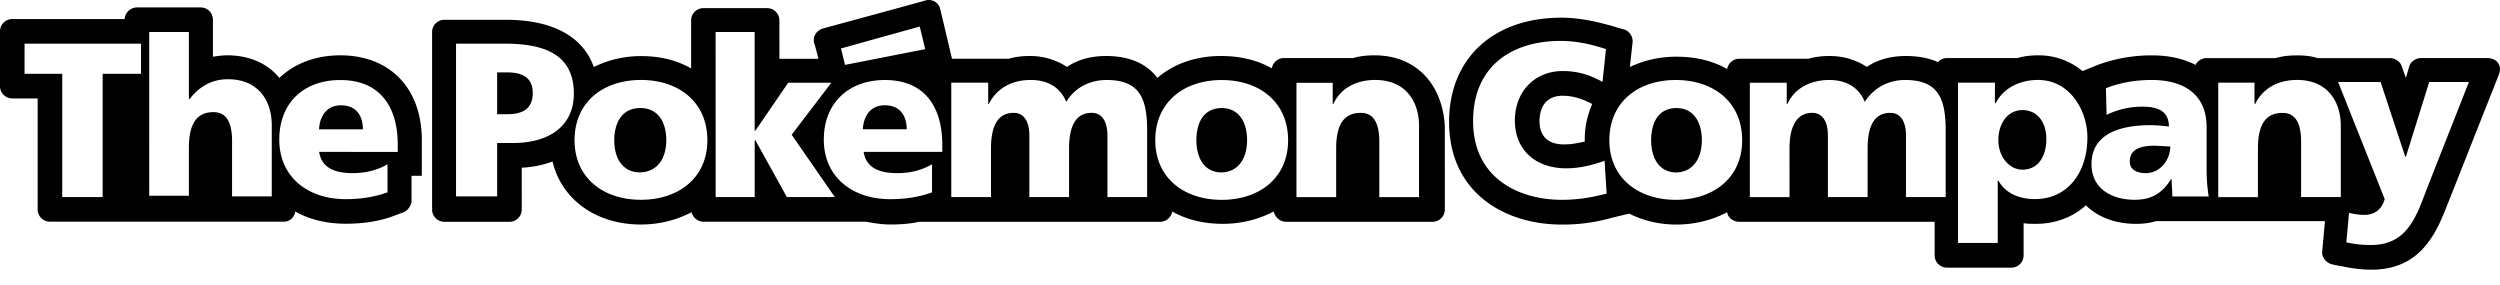
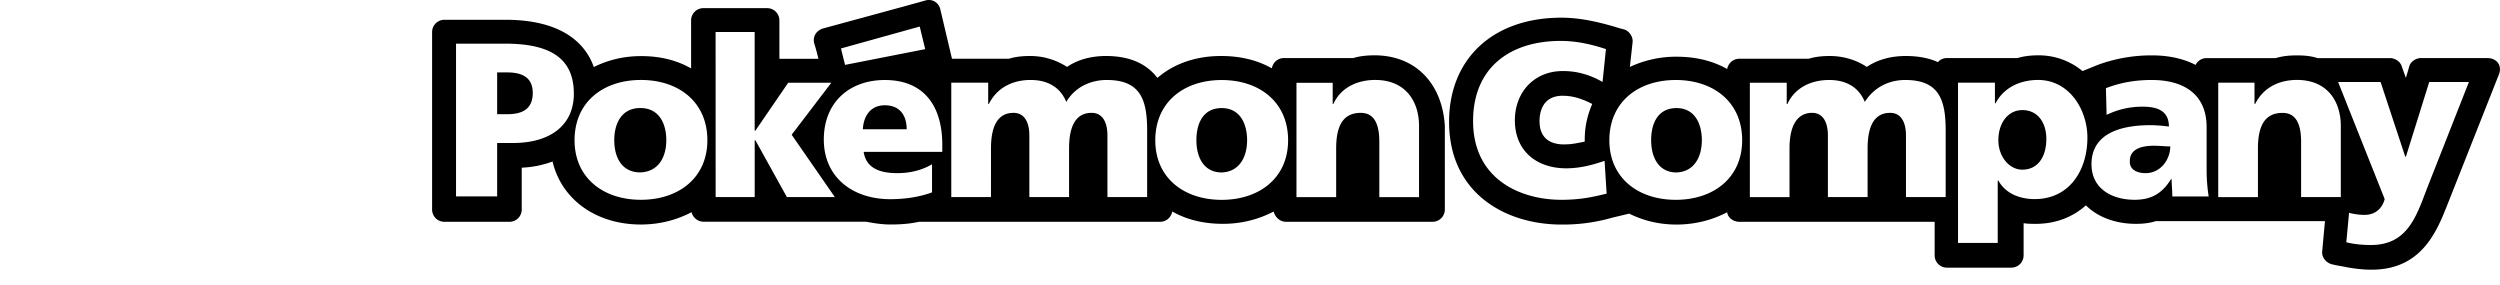
<svg xmlns="http://www.w3.org/2000/svg" width="150" height="17.073" viewBox="0 0 150 17.073" fill="none">
  <path fill-rule="evenodd" clip-rule="evenodd" d="M93.77 5.744c-1.316 0 -1.398 1.152 -1.398 1.522 0 1.189 0.861 1.435 1.602 1.394 0.298 0 0.627 -0.066 0.988 -0.139l0.122 -0.024v-0.123c0 -0.78 0.165 -1.48 0.451 -2.137l-0.082 -0.04c-0.573 -0.288 -1.11 -0.451 -1.684 -0.451m51.489 -2.261h3.984c0.574 0 0.906 0.454 0.691 0.988l-3.04 7.684 -0.01 0.023c-0.659 1.683 -1.566 4.002 -4.594 4.002 -0.574 0 -1.191 -0.082 -1.766 -0.205 0 0 -0.288 -0.041 -0.616 -0.122 -0.328 -0.083 -0.615 -0.411 -0.574 -0.78l0.165 -1.807h-10.149c-0.37 0.122 -0.783 0.163 -1.193 0.163 -1.234 0 -2.304 -0.412 -3 -1.11 -0.783 0.7 -1.809 1.11 -3 1.11 -0.246 0 -0.493 0 -0.739 -0.04v1.93c0 0.41 -0.328 0.738 -0.738 0.738H116.817a0.735 0.735 0 0 1 -0.738 -0.738v-2.012h-11.711c-0.37 0 -0.698 -0.246 -0.738 -0.574 -0.865 0.451 -1.89 0.738 -3.041 0.738 -1.07 0 -2.012 -0.246 -2.837 -0.656l-1.028 0.246a10.61 10.61 0 0 1 -3.041 0.41c-3.37 0 -6.738 -1.89 -6.738 -6.165C86.946 3.527 89.573 1.061 93.683 1.061c1.193 0 2.3 0.288 3.165 0.533 0 0 0.246 0.083 0.573 0.165 0.329 0.082 0.576 0.451 0.534 0.779l-0.163 1.479a6.524 6.524 0 0 1 2.795 -0.615c1.151 0 2.177 0.246 3.04 0.738 0.083 -0.37 0.37 -0.615 0.739 -0.615h4.151c0.41 -0.123 0.823 -0.165 1.274 -0.165 0.821 0 1.602 0.246 2.218 0.656 0.656 -0.451 1.476 -0.656 2.341 -0.656 0.738 0 1.396 0.123 1.93 0.37 0.122 -0.165 0.328 -0.246 0.533 -0.246h4.233c0.411 -0.122 0.823 -0.165 1.274 -0.165 1.029 0 1.934 0.373 2.632 0.946l0.905 -0.368a9.268 9.268 0 0 1 3.288 -0.574c0.987 0 1.893 0.205 2.59 0.573a0.732 0.732 0 0 1 0.656 -0.41h4.151c0.41 -0.122 0.821 -0.163 1.274 -0.163 0.455 0 0.865 0.04 1.234 0.163h4.356c0.287 0 0.616 0.206 0.698 0.493l0.249 0.695s0.123 -0.411 0.205 -0.698c0.082 -0.288 0.411 -0.493 0.698 -0.493M96.265 11.65l0.133 -0.03 -0.123 -1.972c-0.698 0.246 -1.477 0.451 -2.3 0.451 -1.809 0 -3.083 -1.07 -3.083 -2.878 0 -1.683 1.151 -2.959 2.878 -2.959 0.82 0 1.602 0.205 2.382 0.656l0.205 -1.972c-0.865 -0.287 -1.767 -0.491 -2.713 -0.491 -3.041 0 -5.259 1.602 -5.259 4.807 0 3.493 2.833 4.726 5.3 4.726 1.156 0 1.916 -0.179 2.58 -0.338M102.111 8.415c0 -1.028 -0.451 -1.93 -1.521 -1.93 -1.11 0 -1.521 0.905 -1.521 1.93 0 1.029 0.451 1.932 1.521 1.932 1.07 -0.041 1.521 -0.944 1.521 -1.932m-5.549 0c0 -2.3 1.726 -3.615 3.984 -3.615s3.984 1.315 3.984 3.615c0 2.26 -1.726 3.574 -3.984 3.574S96.561 10.676 96.561 8.415m10.643 -3.451h-2.213v6.862h2.38V8.906c0 -1.479 0.534 -2.135 1.357 -2.135 0.659 0 0.946 0.577 0.946 1.356v3.698h2.382V8.906c0 -1.479 0.491 -2.135 1.356 -2.135 0.659 0 0.946 0.577 0.946 1.356v3.698h2.382V7.799c0 -1.89 -0.454 -3 -2.426 -3 -0.946 0 -1.851 0.41 -2.426 1.315 -0.37 -0.905 -1.149 -1.315 -2.135 -1.315 -1.07 0 -2.057 0.451 -2.509 1.439h-0.041zM121.341 6.606c-0.865 0 -1.439 0.779 -1.439 1.807 0 0.988 0.657 1.767 1.439 1.767 0.906 0 1.439 -0.738 1.439 -1.849 0 -0.944 -0.495 -1.726 -1.439 -1.726m-3.823 -1.644h2.177v1.234h0.041c0.491 -0.946 1.479 -1.398 2.549 -1.398 1.889 0 2.959 1.807 2.959 3.451 0 2.012 -1.11 3.698 -3.163 3.698 -0.823 0 -1.726 -0.288 -2.177 -1.11h-0.041v3.738h-2.382V4.96h0.037zm12.698 3.823c0 0.78 -0.574 1.604 -1.479 1.604 -0.574 0 -0.984 -0.25 -0.946 -0.739 0 -0.659 0.615 -0.905 1.439 -0.905 0.171 0 0.352 0.011 0.528 0.021 0.162 0.011 0.321 0.02 0.459 0.02m0.102 2.476c0.01 0.183 0.021 0.373 0.021 0.563h0.002v-0.038h2.178a10.488 10.488 0 0 1 -0.123 -1.604V7.634c0 -2.098 -1.521 -2.835 -3.288 -2.835 -1.028 0 -1.89 0.163 -2.754 0.491l0.04 1.602a4.878 4.878 0 0 1 2.177 -0.491c0.865 0 1.562 0.246 1.562 1.193a8.537 8.537 0 0 0 -1.111 -0.083c-1.274 0 -3.533 0.246 -3.533 2.341 0 1.479 1.233 2.135 2.59 2.135 0.984 0 1.644 -0.368 2.177 -1.233h0.04q0.002 0.241 0.021 0.506m2.817 -6.299h2.135v1.274h0.041c0.491 -0.988 1.438 -1.439 2.507 -1.439 1.849 0 2.63 1.317 2.63 2.755v4.274h-2.382V8.5c0 -1.274 -0.451 -1.726 -1.11 -1.726 -0.988 0 -1.48 0.656 -1.48 2.135v2.918h-2.382V4.966h0.039zm8.754 7.932c-0.332 0 -0.618 -0.041 -0.946 -0.123l-0.165 1.767c0.493 0.122 0.988 0.163 1.479 0.163 2.082 0 2.663 -1.54 3.284 -3.183l0.085 -0.227 2.509 -6.37h-2.382l-1.398 4.479h-0.041l-1.479 -4.479h-2.549l2.795 7.024c-0.165 0.62 -0.618 0.948 -1.193 0.948" fill="black" />
  <path fill-rule="evenodd" clip-rule="evenodd" d="M82.47 3.32c-0.451 0 -0.865 0.04 -1.274 0.163h-4.152c-0.368 0 -0.656 0.246 -0.738 0.616 -0.865 -0.493 -1.89 -0.739 -3.041 -0.739 -1.561 0 -2.877 0.493 -3.821 1.316 -0.656 -0.865 -1.684 -1.316 -3.082 -1.316 -0.865 0 -1.684 0.205 -2.341 0.656a4.024 4.024 0 0 0 -2.217 -0.656c-0.451 0 -0.865 0.041 -1.274 0.165h-3.411L56.42 0.565a0.704 0.704 0 0 0 -0.905 -0.533c-0.41 0.123 -6.165 1.684 -6.165 1.684 -0.368 0.123 -0.615 0.493 -0.491 0.906 0.122 0.37 0.246 0.905 0.246 0.905h-2.341V1.227a0.735 0.735 0 0 0 -0.738 -0.738h-3.821a0.735 0.735 0 0 0 -0.739 0.738v2.878c-0.865 -0.493 -1.849 -0.739 -3 -0.739 -1.07 0 -2.012 0.246 -2.837 0.656 -0.491 -1.398 -1.89 -2.835 -5.3 -2.835h-3.665a0.735 0.735 0 0 0 -0.738 0.738v10.644c0 0.411 0.328 0.739 0.738 0.739h3.902c0.41 0 0.738 -0.329 0.738 -0.739V10.061a6.098 6.098 0 0 0 1.849 -0.37c0.534 2.259 2.59 3.78 5.3 3.78 1.152 0 2.178 -0.288 3.041 -0.739 0.082 0.328 0.37 0.573 0.739 0.573h9.739c0.451 0.083 0.946 0.165 1.439 0.165 0.615 0 1.191 -0.04 1.724 -0.163h14.465c0.37 0 0.656 -0.246 0.739 -0.616 0.863 0.493 1.89 0.739 3.04 0.739 1.152 0 2.177 -0.288 3.041 -0.739 0.082 0.329 0.37 0.616 0.739 0.616h8.793c0.41 0 0.738 -0.329 0.738 -0.739V7.552c-0.156 -2.549 -1.759 -4.233 -4.222 -4.233M29.829 6.852h0.615c0.865 0 1.521 -0.287 1.521 -1.274 0 -0.946 -0.656 -1.233 -1.521 -1.233h-0.615zm-2.427 -4.232h2.918c2.795 0 4.111 0.948 4.111 3.001 0 1.849 -1.356 2.959 -3.656 2.959h-0.946v3.206h-2.467V2.622zm11.015 3.862c1.11 0 1.561 0.902 1.561 1.932 0 0.988 -0.451 1.89 -1.561 1.93 -1.11 0 -1.561 -0.902 -1.561 -1.93 0 -1.026 0.451 -1.932 1.561 -1.932m0.04 -1.684c-2.259 0 -3.984 1.316 -3.984 3.616 0 2.261 1.726 3.577 3.984 3.573 2.26 0 3.985 -1.315 3.985 -3.573 0 -2.3 -1.726 -3.616 -3.985 -3.616m4.479 -2.878h2.344V7.841h0.041l1.972 -2.878h2.587L47.5 8.085l2.59 3.739h-2.878L45.323 8.415h-0.041v3.41h-2.344zm12.576 1.029 -4.809 0.944 -0.245 -0.985 4.726 -1.315zm-1.11 4.807c0 -0.779 -0.37 -1.439 -1.317 -1.439 -0.863 0 -1.273 0.657 -1.315 1.439zm-0.576 2.632c-1.132 0 -1.867 -0.359 -2.006 -1.274h4.717v-0.451c0 -2.054 -0.902 -3.862 -3.451 -3.862 -2.095 0 -3.657 1.316 -3.657 3.574S51.155 11.951 53.415 11.951c0.863 0 1.728 -0.122 2.507 -0.41V9.856c-0.698 0.41 -1.439 0.533 -2.095 0.533m5.465 -5.427h-2.215v6.862h2.382V8.906c0 -1.479 0.493 -2.135 1.356 -2.135 0.659 0 0.946 0.577 0.946 1.356v3.698h2.383V8.906c0 -1.479 0.491 -2.135 1.356 -2.135 0.659 0 0.946 0.577 0.946 1.356v3.698h2.382V7.799c0 -1.89 -0.454 -3 -2.427 -3 -0.945 0 -1.891 0.41 -2.424 1.316 -0.37 -0.906 -1.149 -1.317 -2.137 -1.317 -1.07 0 -2.016 0.451 -2.507 1.439h-0.041zM74.826 8.415c0 -1.028 -0.451 -1.93 -1.521 -1.93 -1.11 0 -1.521 0.906 -1.521 1.932 0 1.028 0.451 1.93 1.521 1.93 1.07 -0.041 1.521 -0.944 1.521 -1.93m-5.509 0c0 -2.299 1.726 -3.615 3.984 -3.615 2.26 0 3.985 1.316 3.985 3.616 0 2.259 -1.726 3.573 -3.984 3.573 -2.26 0 -3.985 -1.312 -3.985 -3.573m10.644 -3.451h-2.173V11.829h2.382V8.909c0 -1.48 0.491 -2.137 1.479 -2.137 0.659 0 1.11 0.451 1.11 1.726V11.829h2.383V7.551c0 -1.439 -0.783 -2.754 -2.632 -2.754 -1.07 0 -2.056 0.451 -2.507 1.439h-0.041z" fill="black" />
-   <path fill-rule="evenodd" clip-rule="evenodd" d="M16.762 4.676c0.902 -0.863 2.177 -1.356 3.656 -1.356 3.041 0 4.972 2.054 4.89 5.3v1.93h-0.616v1.48c0 0.287 -0.205 0.573 -0.451 0.696l-0.451 0.165c-0.905 0.37 -1.93 0.533 -3.041 0.533 -1.151 0 -2.177 -0.246 -3.04 -0.738a0.676 0.676 0 0 1 -0.698 0.615H2.998a0.735 0.735 0 0 1 -0.739 -0.738V5.906H0.738A0.735 0.735 0 0 1 0 5.168V1.88C0 1.471 0.329 1.143 0.738 1.143h6.739a0.756 0.756 0 0 1 0.739 -0.698h3.82c0.411 0 0.739 0.329 0.739 0.739v2.217h0.009c0.287 -0.041 0.571 -0.082 0.856 -0.082 1.315 0 2.426 0.493 3.122 1.356M1.472 4.43h2.262v7.394H6.159V4.43h2.302V2.622h-6.988zm7.48 -2.509h2.382v4.026h0.041c0.533 -0.698 1.274 -1.193 2.299 -1.193 1.849 0 2.632 1.316 2.632 2.755v4.274h-2.382v-3.329c0 -1.274 -0.451 -1.726 -1.11 -1.726 -0.988 0 -1.48 0.657 -1.48 2.137v2.878H8.954zm11.505 4.398c0.946 0 1.316 0.659 1.316 1.439h-2.63c0.04 -0.783 0.451 -1.439 1.315 -1.439m-1.31 2.795c0.139 0.916 0.876 1.274 2.007 1.274 0.656 0 1.398 -0.122 2.095 -0.533v1.684c-0.78 0.288 -1.644 0.411 -2.509 0.411 -2.259 0 -3.984 -1.316 -3.984 -3.574s1.521 -3.574 3.656 -3.574c2.549 0 3.451 1.807 3.451 3.861v0.451z" fill="black" />
</svg>